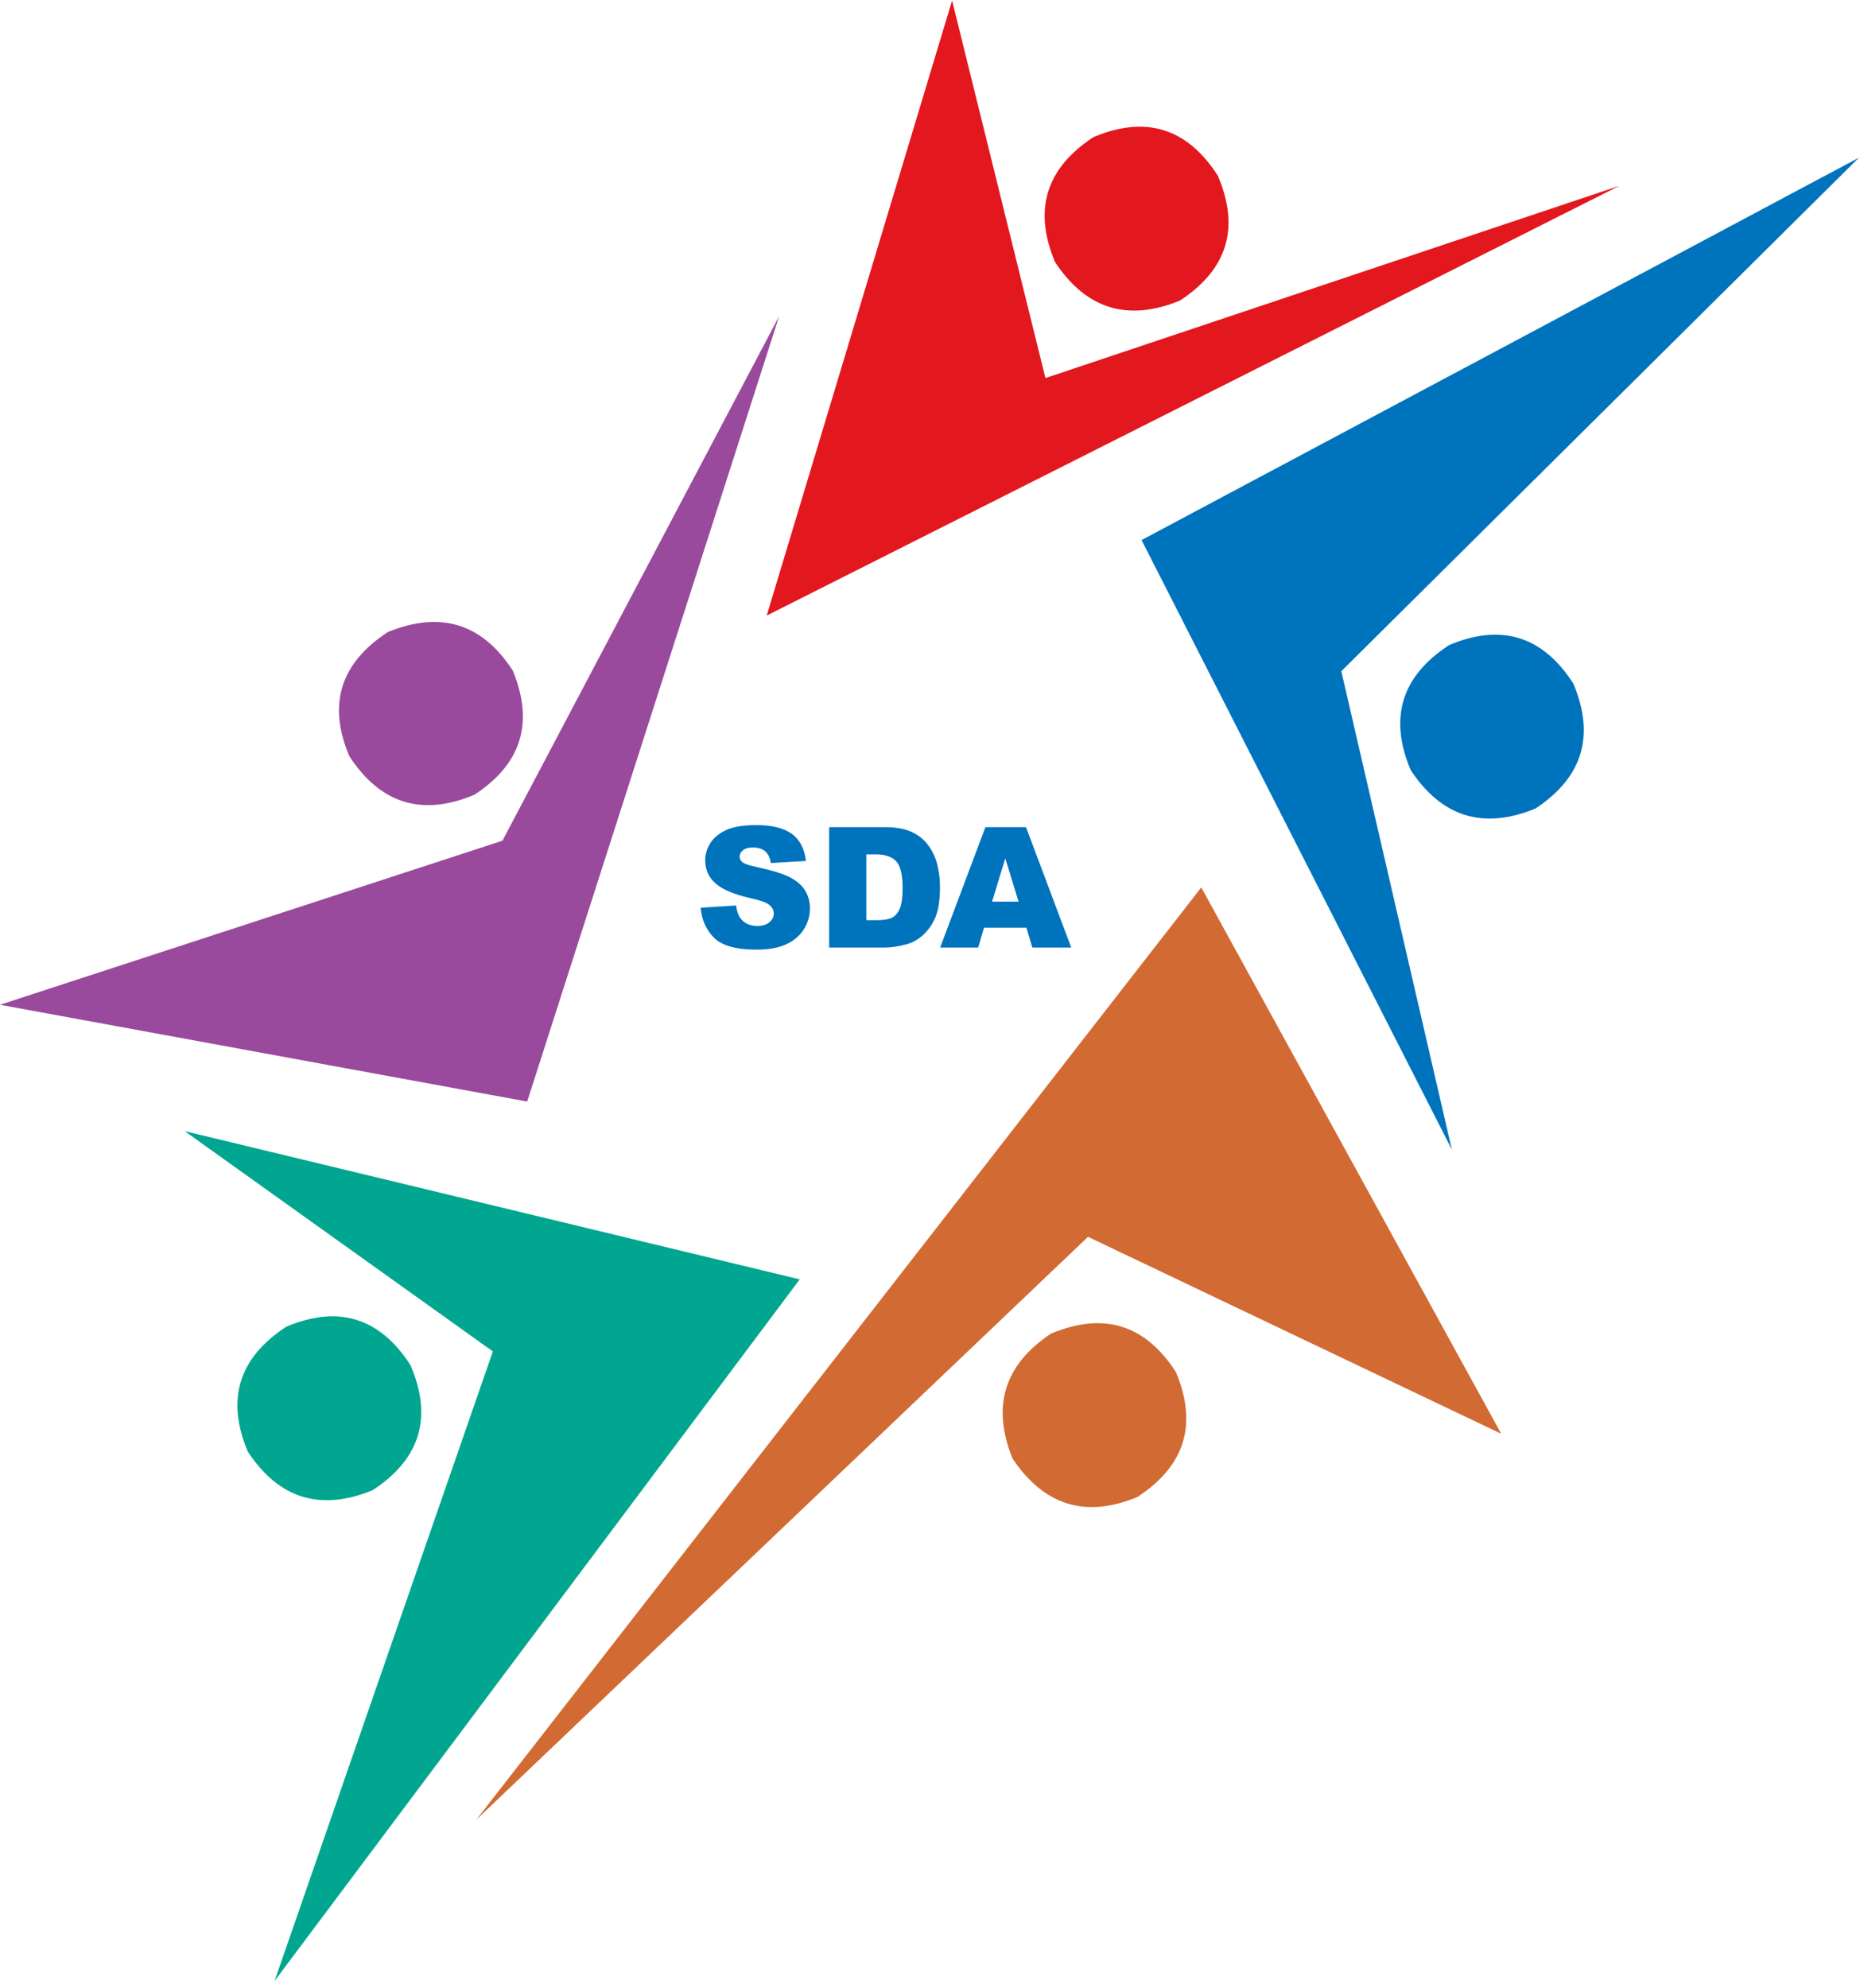
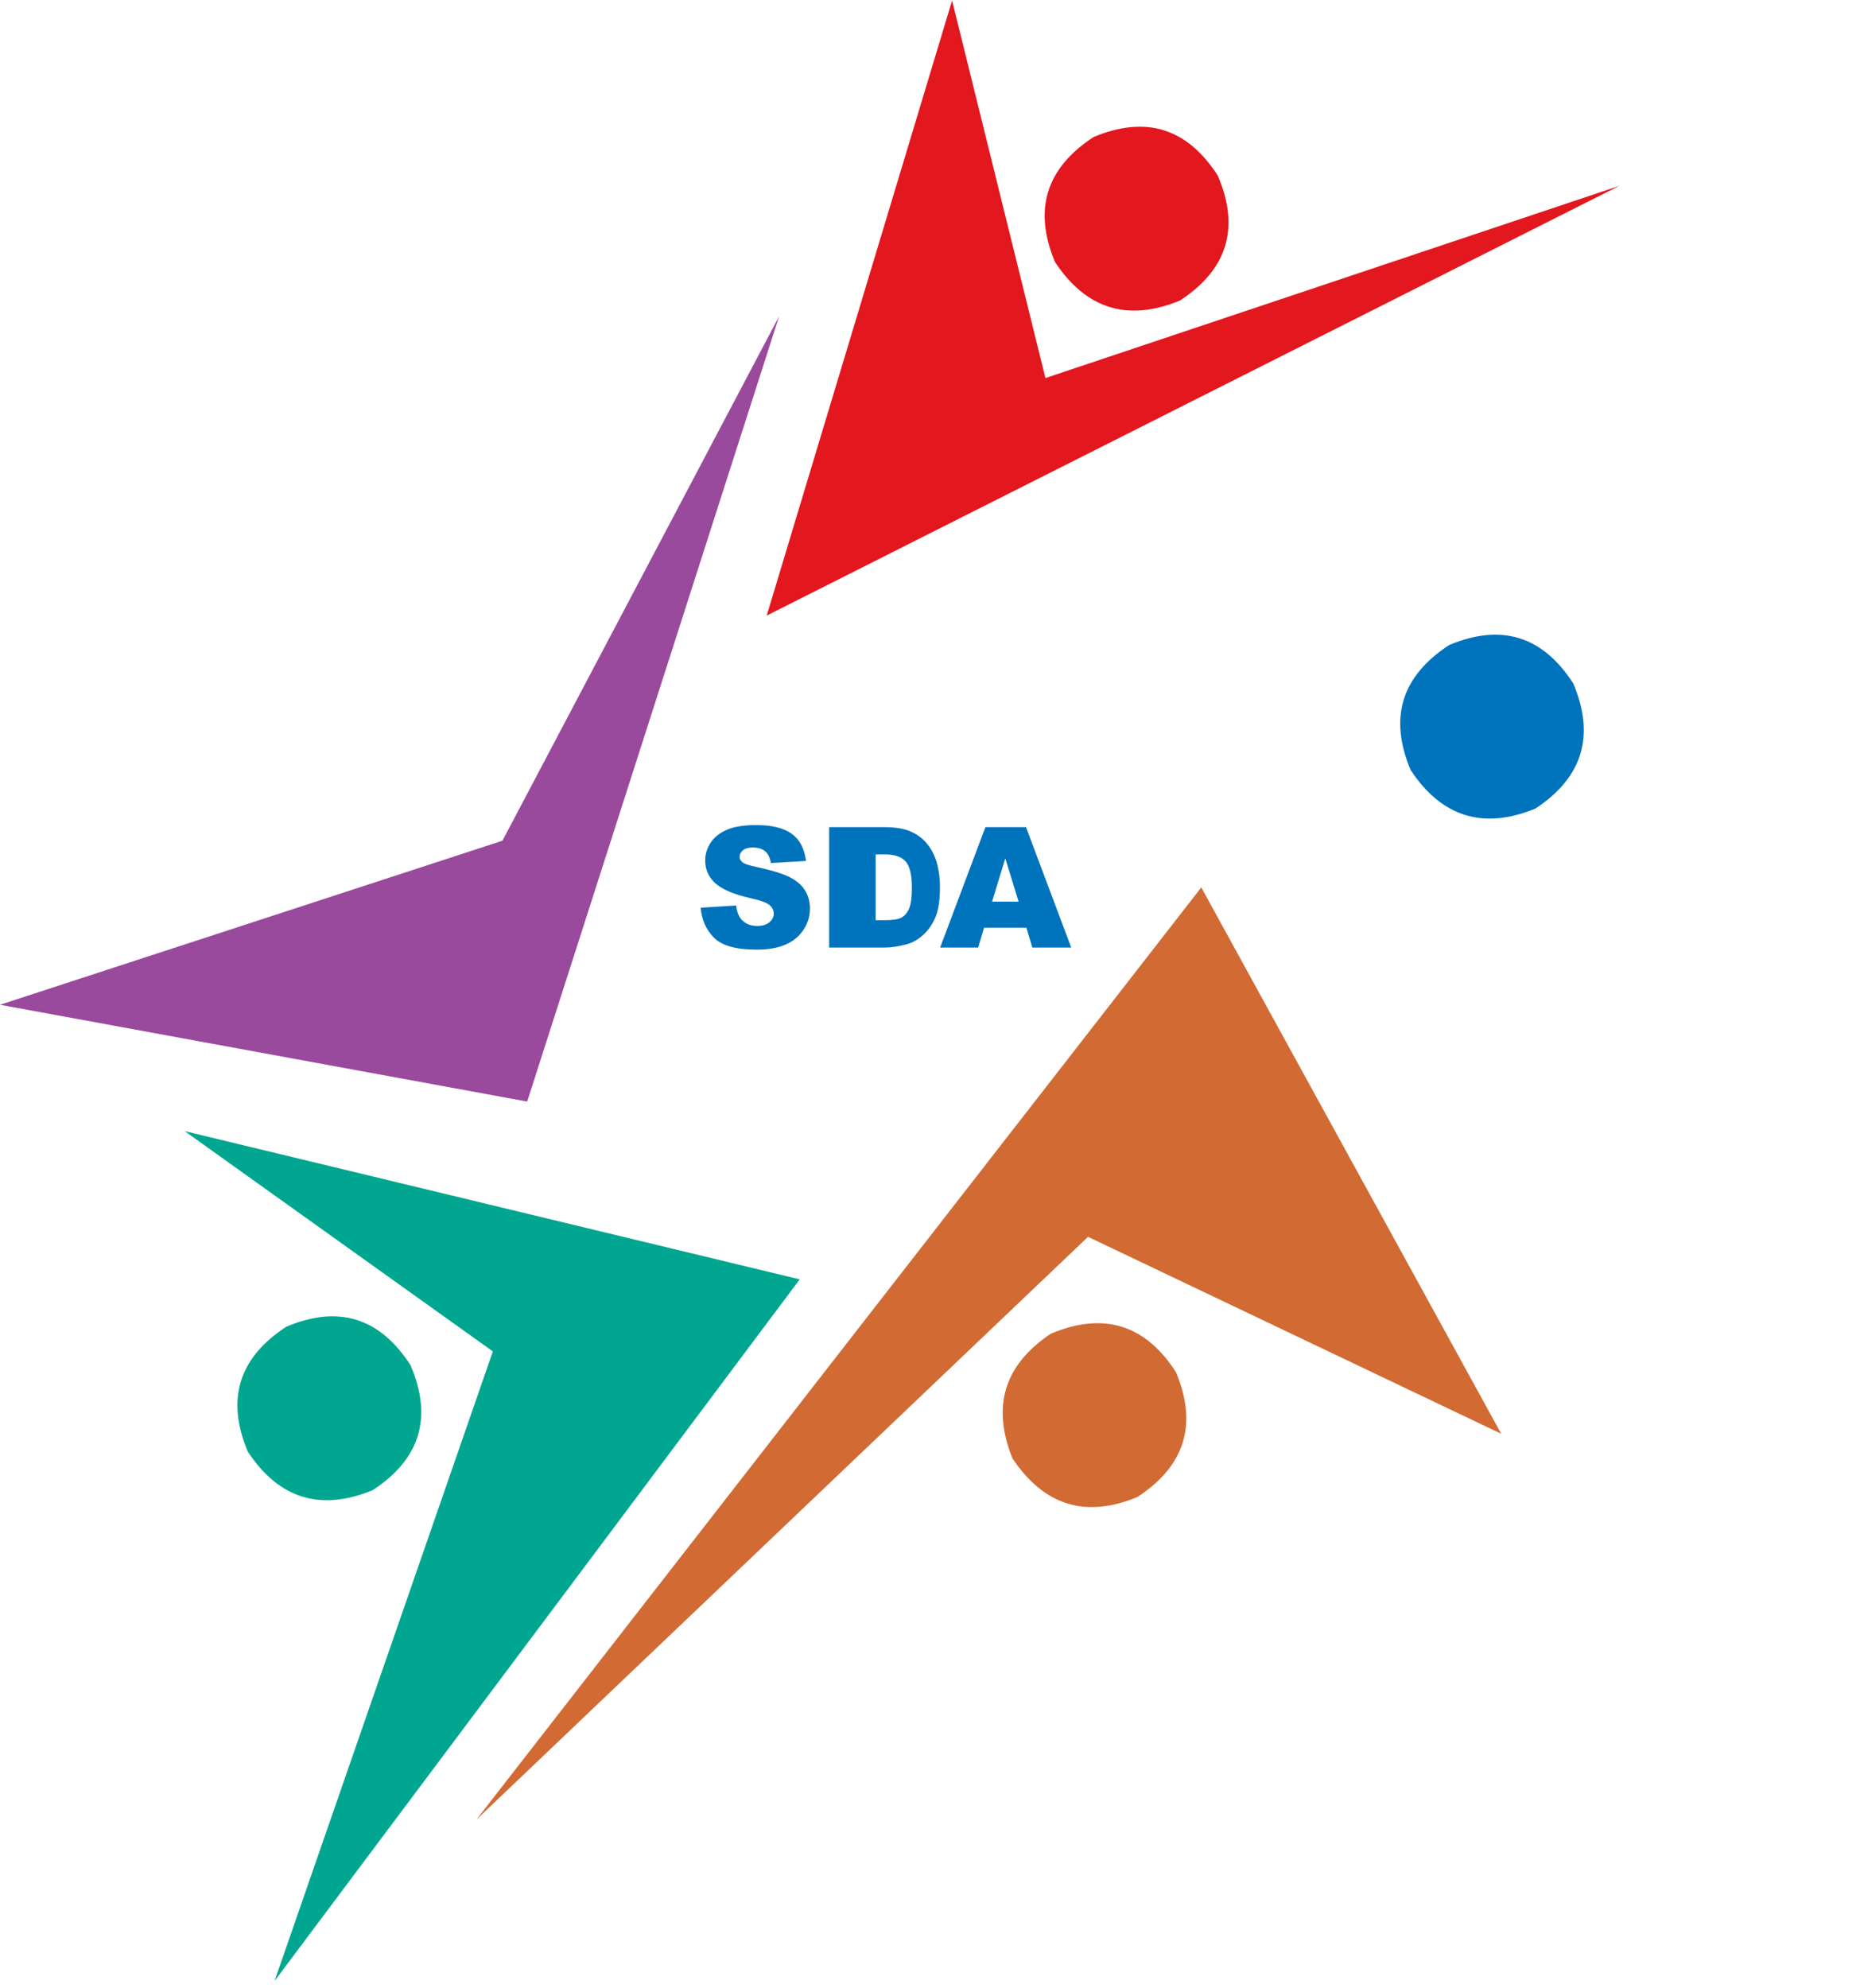
<svg xmlns="http://www.w3.org/2000/svg" viewBox="0 0 349.333 373.333" height="373.333" width="349.333" xml:space="preserve" id="svg2" version="1.1">
  <defs id="defs6" />
  <g transform="matrix(1.333,0,0,-1.333,0,373.333)" id="g10">
    <g transform="scale(0.1)" id="g12">
      <path id="path14" style="fill:#00a68f;fill-opacity:1;fill-rule:evenodd;stroke:none" d="M 386.879,9.691 1126.76,998.16 260.16,1207.03 694.41,896.641 386.879,9.691" />
      <path id="path16" style="fill:#994a9c;fill-opacity:1;fill-rule:evenodd;stroke:none" d="M 742.77,1248.67 0,1385.04 l 707.93,231.17 389.8,738.91 -354.96,-1106.45" />
      <path id="path18" style="fill:#e3171e;fill-opacity:1;fill-rule:evenodd;stroke:none" d="m 1080.27,1933.4 261.18,866.6 131.52,-531.95 808.59,270.82 -1201.29,-605.47" />
      <path id="path20" style="fill:#d16b33;fill-opacity:1;fill-rule:evenodd;stroke:none" d="M 1692.54,1550.39 671.211,236.988 l 861.759,821.102 582.19,-277.5 -422.62,769.8" />
-       <path id="path22" style="fill:#0073bd;fill-opacity:1;fill-rule:evenodd;stroke:none" d="m 1608.4,2039.77 437.19,-858.79 -155.75,674.06 729.22,723.48 -1010.66,-538.75" />
-       <path id="path24" style="fill:#994a9c;fill-opacity:1;fill-rule:evenodd;stroke:none" d="m 722.422,1856.02 c 30.308,-73.52 12.348,-131.84 -54.102,-175.08 -73.519,-30.9 -132.23,-12.85 -176.05,54.18 -30.981,72.85 -12.891,131.25 54.179,175.08 74.141,30.31 132.852,12.22 175.973,-54.18" />
      <path id="path26" style="fill:#e3171e;fill-opacity:1;fill-rule:evenodd;stroke:none" d="m 1715.74,2553.36 c 31.6,-73.52 13.83,-132.15 -53.16,-176.06 -73.56,-30.27 -132.19,-12.22 -176.1,54.18 -30.89,73.52 -12.81,132.23 54.18,176.06 73.56,30.9 131.88,12.85 175.08,-54.18" />
      <path id="path28" style="fill:#0073bd;fill-opacity:1;fill-rule:evenodd;stroke:none" d="m 2216.72,1837.66 c 30.98,-73.52 13.24,-132.15 -53.2,-176.06 -73.44,-30.31 -132.15,-12.22 -175.98,54.18 -30.98,73.52 -12.93,132.23 54.18,176.06 73.44,30.89 131.87,12.85 175,-54.18" />
      <path id="path30" style="fill:#d16b33;fill-opacity:1;fill-rule:evenodd;stroke:none" d="m 1656.76,867.621 c 30.97,-73.519 12.89,-132.23 -54.18,-176.062 -72.85,-30.309 -131.49,-12.219 -175.98,54.179 -29.72,73.524 -11.64,132.153 54.14,175.981 74.14,30.98 132.78,12.929 176.02,-54.098" />
      <path id="path32" style="fill:#00a68f;fill-opacity:1;fill-rule:evenodd;stroke:none" d="m 578.359,877.301 c 31.563,-73.551 13.871,-132.262 -53.199,-176.09 -73.519,-30.27 -132.148,-12.231 -175.98,54.18 -30.981,73.558 -12.93,132.187 54.101,176.019 73.52,30.969 131.84,12.891 175.078,-54.109" />
-       <path id="path34" style="fill:#0073bd;fill-opacity:1;fill-rule:evenodd;stroke:none" d="m 987.23,1521.8 49.88,3.12 c 1.05,-8.12 3.28,-14.3 6.6,-18.55 5.39,-6.84 13.13,-10.28 23.13,-10.28 7.5,0 13.28,1.76 17.3,5.28 4.06,3.47 6.09,7.58 6.09,12.18 0,4.42 -1.91,8.36 -5.78,11.8 -3.86,3.48 -12.81,6.76 -26.87,9.85 -22.97,5.19 -39.38,12.03 -49.18,20.62 -9.88,8.56 -14.81,19.49 -14.81,32.73 0,8.72 2.5,16.96 7.58,24.73 5.04,7.74 12.66,13.83 22.81,18.28 10.12,4.46 24.03,6.64 41.72,6.64 21.68,0 38.21,-4.02 49.57,-12.07 11.41,-8.08 18.17,-20.9 20.32,-38.47 l -49.42,-2.93 c -1.29,7.65 -4.06,13.2 -8.28,16.68 -4.18,3.47 -10,5.23 -17.42,5.23 -6.09,0 -10.67,-1.33 -13.75,-3.91 -3.09,-2.57 -4.65,-5.7 -4.65,-9.41 0,-2.7 1.29,-5.16 3.83,-7.3 2.46,-2.23 8.32,-4.34 17.58,-6.25 22.93,-4.93 39.33,-9.93 49.25,-15 9.93,-5.04 17.15,-11.33 21.65,-18.79 4.53,-7.5 6.79,-15.86 6.79,-25.12 0,-10.9 -3.01,-20.9 -9.02,-30.12 -6.06,-9.18 -14.45,-16.13 -25.24,-20.86 -10.82,-4.76 -24.45,-7.15 -40.86,-7.15 -28.86,0 -48.86,5.59 -59.96,16.68 -11.129,11.14 -17.418,25.24 -18.86,42.39 z m 181.01,-56.18 v 169.69 h 77.89 c 15.35,0 27.78,-2.07 37.23,-6.25 9.45,-4.14 17.26,-10.11 23.44,-17.93 6.17,-7.77 10.66,-16.87 13.43,-27.18 2.78,-10.36 4.15,-21.29 4.15,-32.9 0,-18.12 -2.08,-32.18 -6.18,-42.18 -4.14,-10 -9.88,-18.36 -17.18,-25.12 -7.35,-6.76 -15.2,-11.25 -23.64,-13.48 -11.48,-3.08 -21.91,-4.65 -31.25,-4.65 z m 65.51,131.29 h -13.09 v -92.73 h 12.86 c 10.97,0 18.75,1.21 23.39,3.63 4.61,2.46 8.25,6.68 10.86,12.74 2.66,6.09 3.95,15.9 3.95,29.49 0,17.97 -2.93,30.27 -8.79,36.91 -5.86,6.64 -15.59,9.96 -29.18,9.96 z m 220.74,-131.29 -8.32,28.05 h -59.72 l -8.25,-28.05 h -53.59 l 63.79,169.69 h 57.19 l 63.75,-169.69 z m -56.72,64.73 h 37.39 l -18.75,60.98 z" />
+       <path id="path34" style="fill:#0073bd;fill-opacity:1;fill-rule:evenodd;stroke:none" d="m 987.23,1521.8 49.88,3.12 c 1.05,-8.12 3.28,-14.3 6.6,-18.55 5.39,-6.84 13.13,-10.28 23.13,-10.28 7.5,0 13.28,1.76 17.3,5.28 4.06,3.47 6.09,7.58 6.09,12.18 0,4.42 -1.91,8.36 -5.78,11.8 -3.86,3.48 -12.81,6.76 -26.87,9.85 -22.97,5.19 -39.38,12.03 -49.18,20.62 -9.88,8.56 -14.81,19.49 -14.81,32.73 0,8.72 2.5,16.96 7.58,24.73 5.04,7.74 12.66,13.83 22.81,18.28 10.12,4.46 24.03,6.64 41.72,6.64 21.68,0 38.21,-4.02 49.57,-12.07 11.41,-8.08 18.17,-20.9 20.32,-38.47 l -49.42,-2.93 c -1.29,7.65 -4.06,13.2 -8.28,16.68 -4.18,3.47 -10,5.23 -17.42,5.23 -6.09,0 -10.67,-1.33 -13.75,-3.91 -3.09,-2.57 -4.65,-5.7 -4.65,-9.41 0,-2.7 1.29,-5.16 3.83,-7.3 2.46,-2.23 8.32,-4.34 17.58,-6.25 22.93,-4.93 39.33,-9.93 49.25,-15 9.93,-5.04 17.15,-11.33 21.65,-18.79 4.53,-7.5 6.79,-15.86 6.79,-25.12 0,-10.9 -3.01,-20.9 -9.02,-30.12 -6.06,-9.18 -14.45,-16.13 -25.24,-20.86 -10.82,-4.76 -24.45,-7.15 -40.86,-7.15 -28.86,0 -48.86,5.59 -59.96,16.68 -11.129,11.14 -17.418,25.24 -18.86,42.39 z m 181.01,-56.18 v 169.69 h 77.89 c 15.35,0 27.78,-2.07 37.23,-6.25 9.45,-4.14 17.26,-10.11 23.44,-17.93 6.17,-7.77 10.66,-16.87 13.43,-27.18 2.78,-10.36 4.15,-21.29 4.15,-32.9 0,-18.12 -2.08,-32.18 -6.18,-42.18 -4.14,-10 -9.88,-18.36 -17.18,-25.12 -7.35,-6.76 -15.2,-11.25 -23.64,-13.48 -11.48,-3.08 -21.91,-4.65 -31.25,-4.65 z m 65.51,131.29 v -92.73 h 12.86 c 10.97,0 18.75,1.21 23.39,3.63 4.61,2.46 8.25,6.68 10.86,12.74 2.66,6.09 3.95,15.9 3.95,29.49 0,17.97 -2.93,30.27 -8.79,36.91 -5.86,6.64 -15.59,9.96 -29.18,9.96 z m 220.74,-131.29 -8.32,28.05 h -59.72 l -8.25,-28.05 h -53.59 l 63.79,169.69 h 57.19 l 63.75,-169.69 z m -56.72,64.73 h 37.39 l -18.75,60.98 z" />
    </g>
  </g>
</svg>